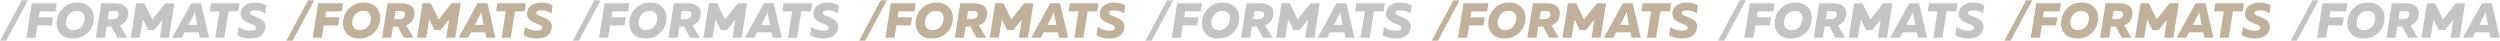
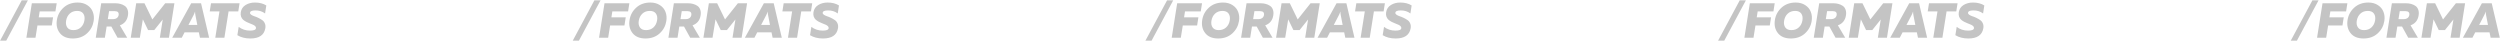
<svg xmlns="http://www.w3.org/2000/svg" width="3047" height="50" viewBox="0 0 3047 50" fill="none">
  <path d="M7.58 49.6H0.08L26.48 0.4H33.98L7.58 49.6ZM38.805 4H69.105L67.545 13.9H48.345L47.205 21.16H64.665L63.105 31.06H45.645L43.245 46H32.145L38.805 4ZM114.145 25.66C113.185 31.66 110.445 36.7 105.925 40.78C101.405 44.86 95.685 46.9 88.765 46.9C81.725 46.9 76.465 44.72 72.985 40.36C69.545 36 68.325 30.66 69.325 24.34C70.285 18.34 73.025 13.3 77.545 9.22C82.065 5.14 87.785 3.1 94.705 3.1C99.265 3.1 103.145 4.16 106.345 6.28C109.585 8.36 111.845 11.1 113.125 14.5C114.445 17.9 114.785 21.62 114.145 25.66ZM80.545 25.36C80.025 28.68 80.525 31.4 82.045 33.52C83.565 35.64 86.025 36.7 89.425 36.7C93.105 36.7 96.125 35.6 98.485 33.4C100.885 31.2 102.365 28.28 102.925 24.64C103.445 21.32 102.945 18.6 101.425 16.48C99.905 14.36 97.445 13.3 94.045 13.3C90.365 13.3 87.345 14.4 84.985 16.6C82.625 18.8 81.145 21.72 80.545 25.36ZM127.796 46H116.696L123.356 4H140.816C142.936 4 144.916 4.26 146.756 4.78C148.636 5.26 150.376 6.04 151.976 7.12C153.576 8.16 154.736 9.7 155.456 11.74C156.216 13.74 156.376 16.1 155.936 18.82C154.976 24.82 151.696 28.84 146.096 30.88L155.036 46H143.276L135.716 32.32H129.956L127.796 46ZM132.956 13.6L131.396 23.32H138.236C139.836 23.32 141.236 22.88 142.436 22C143.636 21.08 144.356 19.88 144.596 18.4C145.076 15.2 143.536 13.6 139.976 13.6H132.956ZM201.352 4H212.572L205.912 46H194.812L198.352 23.74L188.032 36.64H180.472L174.112 23.56L170.452 46H159.352L166.012 4H176.092L185.692 23.68L201.352 4ZM254.885 46H243.725L242.345 39.4H224.945L221.525 46H209.885L233.045 4H245.045L254.885 46ZM235.865 18.52L229.685 30.4H240.485L238.205 18.64C237.925 17.36 237.765 15.82 237.725 14.02C237.085 15.9 236.465 17.4 235.865 18.52ZM257.167 4H291.967L290.407 13.9H278.587L273.487 46H262.387L267.487 13.9H255.607L257.167 4ZM293.495 14.8C294.135 11 296.075 8.1 299.315 6.1C302.555 4.1 306.355 3.1 310.715 3.1C316.235 3.1 320.855 4.28 324.575 6.64L323.075 16.42C319.675 13.86 315.675 12.62 311.075 12.7C306.955 12.74 304.835 13.72 304.715 15.64C304.675 16.48 305.155 17.26 306.155 17.98C307.155 18.66 308.415 19.26 309.935 19.78C311.495 20.26 313.135 20.92 314.855 21.76C316.615 22.6 318.195 23.52 319.595 24.52C321.035 25.48 322.115 26.86 322.835 28.66C323.595 30.42 323.755 32.44 323.315 34.72C321.835 42.84 315.755 46.9 305.075 46.9C298.915 46.9 293.655 45.56 289.295 42.88L290.915 32.74C294.875 35.78 299.495 37.3 304.775 37.3C309.335 37.3 311.735 36.34 311.975 34.42C312.095 33.5 311.815 32.68 311.135 31.96C310.455 31.24 309.515 30.62 308.315 30.1C307.115 29.54 305.795 29 304.355 28.48C302.915 27.92 301.475 27.28 300.035 26.56C298.635 25.8 297.375 24.94 296.255 23.98C295.175 22.98 294.355 21.7 293.795 20.14C293.275 18.58 293.175 16.8 293.495 14.8ZM705.549 49.6H698.049L724.449 0.4H731.949L705.549 49.6ZM736.774 4H767.074L765.514 13.9H746.314L745.174 21.16H762.634L761.074 31.06H743.614L741.214 46H730.114L736.774 4ZM812.113 25.66C811.153 31.66 808.413 36.7 803.893 40.78C799.373 44.86 793.653 46.9 786.733 46.9C779.693 46.9 774.433 44.72 770.953 40.36C767.513 36 766.293 30.66 767.293 24.34C768.253 18.34 770.993 13.3 775.513 9.22C780.033 5.14 785.753 3.1 792.673 3.1C797.233 3.1 801.113 4.16 804.313 6.28C807.553 8.36 809.813 11.1 811.093 14.5C812.413 17.9 812.753 21.62 812.113 25.66ZM778.513 25.36C777.993 28.68 778.493 31.4 780.013 33.52C781.533 35.64 783.993 36.7 787.393 36.7C791.073 36.7 794.093 35.6 796.453 33.4C798.853 31.2 800.333 28.28 800.893 24.64C801.413 21.32 800.913 18.6 799.393 16.48C797.873 14.36 795.413 13.3 792.013 13.3C788.333 13.3 785.313 14.4 782.953 16.6C780.593 18.8 779.113 21.72 778.513 25.36ZM825.765 46H814.665L821.325 4H838.785C840.905 4 842.885 4.26 844.725 4.78C846.605 5.26 848.345 6.04 849.945 7.12C851.545 8.16 852.705 9.7 853.425 11.74C854.185 13.74 854.345 16.1 853.905 18.82C852.945 24.82 849.665 28.84 844.065 30.88L853.005 46H841.245L833.685 32.32H827.925L825.765 46ZM830.925 13.6L829.365 23.32H836.205C837.805 23.32 839.205 22.88 840.405 22C841.605 21.08 842.325 19.88 842.565 18.4C843.045 15.2 841.505 13.6 837.945 13.6H830.925ZM899.321 4H910.541L903.881 46H892.781L896.321 23.74L886.001 36.64H878.441L872.081 23.56L868.421 46H857.321L863.981 4H874.061L883.661 23.68L899.321 4ZM952.853 46H941.693L940.313 39.4H922.913L919.493 46H907.853L931.013 4H943.013L952.853 46ZM933.833 18.52L927.653 30.4H938.453L936.173 18.64C935.893 17.36 935.733 15.82 935.693 14.02C935.053 15.9 934.433 17.4 933.833 18.52ZM955.136 4H989.936L988.376 13.9H976.556L971.456 46H960.356L965.456 13.9H953.576L955.136 4ZM991.464 14.8C992.104 11 994.044 8.1 997.284 6.1C1000.52 4.1 1004.32 3.1 1008.68 3.1C1014.2 3.1 1018.82 4.28 1022.54 6.64L1021.04 16.42C1017.64 13.86 1013.64 12.62 1009.04 12.7C1004.92 12.74 1002.8 13.72 1002.68 15.64C1002.64 16.48 1003.12 17.26 1004.12 17.98C1005.12 18.66 1006.38 19.26 1007.9 19.78C1009.46 20.26 1011.1 20.92 1012.82 21.76C1014.58 22.6 1016.16 23.52 1017.56 24.52C1019 25.48 1020.08 26.86 1020.8 28.66C1021.56 30.42 1021.72 32.44 1021.28 34.72C1019.8 42.84 1013.72 46.9 1003.04 46.9C996.884 46.9 991.624 45.56 987.264 42.88L988.884 32.74C992.844 35.78 997.464 37.3 1002.74 37.3C1007.3 37.3 1009.7 36.34 1009.94 34.42C1010.06 33.5 1009.78 32.68 1009.1 31.96C1008.42 31.24 1007.48 30.62 1006.28 30.1C1005.08 29.54 1003.76 29 1002.32 28.48C1000.88 27.92 999.444 27.28 998.004 26.56C996.604 25.8 995.344 24.94 994.224 23.98C993.144 22.98 992.324 21.7 991.764 20.14C991.244 18.58 991.144 16.8 991.464 14.8ZM1403.52 49.6H1396.02L1422.42 0.4H1429.92L1403.52 49.6ZM1434.74 4H1465.04L1463.48 13.9H1444.28L1443.14 21.16H1460.6L1459.04 31.06H1441.58L1439.18 46H1428.08L1434.74 4ZM1510.08 25.66C1509.12 31.66 1506.38 36.7 1501.86 40.78C1497.34 44.86 1491.62 46.9 1484.7 46.9C1477.66 46.9 1472.4 44.72 1468.92 40.36C1465.48 36 1464.26 30.66 1465.26 24.34C1466.22 18.34 1468.96 13.3 1473.48 9.22C1478 5.14 1483.72 3.1 1490.64 3.1C1495.2 3.1 1499.08 4.16 1502.28 6.28C1505.52 8.36 1507.78 11.1 1509.06 14.5C1510.38 17.9 1510.72 21.62 1510.08 25.66ZM1476.48 25.36C1475.96 28.68 1476.46 31.4 1477.98 33.52C1479.5 35.64 1481.96 36.7 1485.36 36.7C1489.04 36.7 1492.06 35.6 1494.42 33.4C1496.82 31.2 1498.3 28.28 1498.86 24.64C1499.38 21.32 1498.88 18.6 1497.36 16.48C1495.84 14.36 1493.38 13.3 1489.98 13.3C1486.3 13.3 1483.28 14.4 1480.92 16.6C1478.56 18.8 1477.08 21.72 1476.48 25.36ZM1523.73 46H1512.63L1519.29 4H1536.75C1538.87 4 1540.85 4.26 1542.69 4.78C1544.57 5.26 1546.31 6.04 1547.91 7.12C1549.51 8.16 1550.67 9.7 1551.39 11.74C1552.15 13.74 1552.31 16.1 1551.87 18.82C1550.91 24.82 1547.63 28.84 1542.03 30.88L1550.97 46H1539.21L1531.65 32.32H1525.89L1523.73 46ZM1528.89 13.6L1527.33 23.32H1534.17C1535.77 23.32 1537.17 22.88 1538.37 22C1539.57 21.08 1540.29 19.88 1540.53 18.4C1541.01 15.2 1539.47 13.6 1535.91 13.6H1528.89ZM1597.29 4H1608.51L1601.85 46H1590.75L1594.29 23.74L1583.97 36.64H1576.41L1570.05 23.56L1566.39 46H1555.29L1561.95 4H1572.03L1581.63 23.68L1597.29 4ZM1650.82 46H1639.66L1638.28 39.4H1620.88L1617.46 46H1605.82L1628.98 4H1640.98L1650.82 46ZM1631.8 18.52L1625.62 30.4H1636.42L1634.14 18.64C1633.86 17.36 1633.7 15.82 1633.66 14.02C1633.02 15.9 1632.4 17.4 1631.8 18.52ZM1653.1 4H1687.9L1686.34 13.9H1674.52L1669.42 46H1658.32L1663.42 13.9H1651.54L1653.1 4ZM1689.43 14.8C1690.07 11 1692.01 8.1 1695.25 6.1C1698.49 4.1 1702.29 3.1 1706.65 3.1C1712.17 3.1 1716.79 4.28 1720.51 6.64L1719.01 16.42C1715.61 13.86 1711.61 12.62 1707.01 12.7C1702.89 12.74 1700.77 13.72 1700.65 15.64C1700.61 16.48 1701.09 17.26 1702.09 17.98C1703.09 18.66 1704.35 19.26 1705.87 19.78C1707.43 20.26 1709.07 20.92 1710.79 21.76C1712.55 22.6 1714.13 23.52 1715.53 24.52C1716.97 25.48 1718.05 26.86 1718.77 28.66C1719.53 30.42 1719.69 32.44 1719.25 34.72C1717.77 42.84 1711.69 46.9 1701.01 46.9C1694.85 46.9 1689.59 45.56 1685.23 42.88L1686.85 32.74C1690.81 35.78 1695.43 37.3 1700.71 37.3C1705.27 37.3 1707.67 36.34 1707.91 34.42C1708.03 33.5 1707.75 32.68 1707.07 31.96C1706.39 31.24 1705.45 30.62 1704.25 30.1C1703.05 29.54 1701.73 29 1700.29 28.48C1698.85 27.92 1697.41 27.28 1695.97 26.56C1694.57 25.8 1693.31 24.94 1692.19 23.98C1691.11 22.98 1690.29 21.7 1689.73 20.14C1689.21 18.58 1689.11 16.8 1689.43 14.8ZM2101.49 49.6H2093.99L2120.39 0.4H2127.89L2101.49 49.6ZM2132.71 4H2163.01L2161.45 13.9H2142.25L2141.11 21.16H2158.57L2157.01 31.06H2139.55L2137.15 46H2126.05L2132.71 4ZM2208.05 25.66C2207.09 31.66 2204.35 36.7 2199.83 40.78C2195.31 44.86 2189.59 46.9 2182.67 46.9C2175.63 46.9 2170.37 44.72 2166.89 40.36C2163.45 36 2162.23 30.66 2163.23 24.34C2164.19 18.34 2166.93 13.3 2171.45 9.22C2175.97 5.14 2181.69 3.1 2188.61 3.1C2193.17 3.1 2197.05 4.16 2200.25 6.28C2203.49 8.36 2205.75 11.1 2207.03 14.5C2208.35 17.9 2208.69 21.62 2208.05 25.66ZM2174.45 25.36C2173.93 28.68 2174.43 31.4 2175.95 33.52C2177.47 35.64 2179.93 36.7 2183.33 36.7C2187.01 36.7 2190.03 35.6 2192.39 33.4C2194.79 31.2 2196.27 28.28 2196.83 24.64C2197.35 21.32 2196.85 18.6 2195.33 16.48C2193.81 14.36 2191.35 13.3 2187.95 13.3C2184.27 13.3 2181.25 14.4 2178.89 16.6C2176.53 18.8 2175.05 21.72 2174.45 25.36ZM2221.7 46H2210.6L2217.26 4H2234.72C2236.84 4 2238.82 4.26 2240.66 4.78C2242.54 5.26 2244.28 6.04 2245.88 7.12C2247.48 8.16 2248.64 9.7 2249.36 11.74C2250.12 13.74 2250.28 16.1 2249.84 18.82C2248.88 24.82 2245.6 28.84 2240 30.88L2248.94 46H2237.18L2229.62 32.32H2223.86L2221.7 46ZM2226.86 13.6L2225.3 23.32H2232.14C2233.74 23.32 2235.14 22.88 2236.34 22C2237.54 21.08 2238.26 19.88 2238.5 18.4C2238.98 15.2 2237.44 13.6 2233.88 13.6H2226.86ZM2295.26 4H2306.48L2299.82 46H2288.72L2292.26 23.74L2281.94 36.64H2274.38L2268.02 23.56L2264.36 46H2253.26L2259.92 4H2270L2279.6 23.68L2295.26 4ZM2348.79 46H2337.63L2336.25 39.4H2318.85L2315.43 46H2303.79L2326.95 4H2338.95L2348.79 46ZM2329.77 18.52L2323.59 30.4H2334.39L2332.11 18.64C2331.83 17.36 2331.67 15.82 2331.63 14.02C2330.99 15.9 2330.37 17.4 2329.77 18.52ZM2351.07 4H2385.87L2384.31 13.9H2372.49L2367.39 46H2356.29L2361.39 13.9H2349.51L2351.07 4ZM2387.4 14.8C2388.04 11 2389.98 8.1 2393.22 6.1C2396.46 4.1 2400.26 3.1 2404.62 3.1C2410.14 3.1 2414.76 4.28 2418.48 6.64L2416.98 16.42C2413.58 13.86 2409.58 12.62 2404.98 12.7C2400.86 12.74 2398.74 13.72 2398.62 15.64C2398.58 16.48 2399.06 17.26 2400.06 17.98C2401.06 18.66 2402.32 19.26 2403.84 19.78C2405.4 20.26 2407.04 20.92 2408.76 21.76C2410.52 22.6 2412.1 23.52 2413.5 24.52C2414.94 25.48 2416.02 26.86 2416.74 28.66C2417.5 30.42 2417.66 32.44 2417.22 34.72C2415.74 42.84 2409.66 46.9 2398.98 46.9C2392.82 46.9 2387.56 45.56 2383.2 42.88L2384.82 32.74C2388.78 35.78 2393.4 37.3 2398.68 37.3C2403.24 37.3 2405.64 36.34 2405.88 34.42C2406 33.5 2405.72 32.68 2405.04 31.96C2404.36 31.24 2403.42 30.62 2402.22 30.1C2401.02 29.54 2399.7 29 2398.26 28.48C2396.82 27.92 2395.38 27.28 2393.94 26.56C2392.54 25.8 2391.28 24.94 2390.16 23.98C2389.08 22.98 2388.26 21.7 2387.7 20.14C2387.18 18.58 2387.08 16.8 2387.4 14.8ZM2799.46 49.6H2791.95L2818.36 0.4H2825.86L2799.46 49.6ZM2830.68 4H2860.98L2859.42 13.9H2840.22L2839.08 21.16H2856.54L2854.98 31.06H2837.52L2835.12 46H2824.02L2830.68 4ZM2906.02 25.66C2905.06 31.66 2902.32 36.7 2897.8 40.78C2893.28 44.86 2887.56 46.9 2880.64 46.9C2873.6 46.9 2868.34 44.72 2864.86 40.36C2861.42 36 2860.2 30.66 2861.2 24.34C2862.16 18.34 2864.9 13.3 2869.42 9.22C2873.94 5.14 2879.66 3.1 2886.58 3.1C2891.14 3.1 2895.02 4.16 2898.22 6.28C2901.46 8.36 2903.72 11.1 2905 14.5C2906.32 17.9 2906.66 21.62 2906.02 25.66ZM2872.42 25.36C2871.9 28.68 2872.4 31.4 2873.92 33.52C2875.44 35.64 2877.9 36.7 2881.3 36.7C2884.98 36.7 2888 35.6 2890.36 33.4C2892.76 31.2 2894.24 28.28 2894.8 24.64C2895.32 21.32 2894.82 18.6 2893.3 16.48C2891.78 14.36 2889.32 13.3 2885.92 13.3C2882.24 13.3 2879.22 14.4 2876.86 16.6C2874.5 18.8 2873.02 21.72 2872.42 25.36ZM2919.67 46H2908.57L2915.23 4H2932.69C2934.81 4 2936.79 4.26 2938.63 4.78C2940.51 5.26 2942.25 6.04 2943.85 7.12C2945.45 8.16 2946.61 9.7 2947.33 11.74C2948.09 13.74 2948.25 16.1 2947.81 18.82C2946.85 24.82 2943.57 28.84 2937.97 30.88L2946.91 46H2935.15L2927.59 32.32H2921.83L2919.67 46ZM2924.83 13.6L2923.27 23.32H2930.11C2931.71 23.32 2933.11 22.88 2934.31 22C2935.51 21.08 2936.23 19.88 2936.47 18.4C2936.95 15.2 2935.41 13.6 2931.85 13.6H2924.83ZM2993.23 4H3004.45L2997.79 46H2986.69L2990.23 23.74L2979.91 36.64H2972.35L2965.99 23.56L2962.33 46H2951.23L2957.89 4H2967.97L2977.57 23.68L2993.23 4ZM3046.76 46H3035.6L3034.22 39.4H3016.82L3013.4 46H3001.76L3024.92 4H3036.92L3046.76 46ZM3027.74 18.52L3021.56 30.4H3032.36L3030.08 18.64C3029.8 17.36 3029.64 15.82 3029.6 14.02C3028.96 15.9 3028.34 17.4 3027.74 18.52Z" fill="#C4C4C4" />
-   <path d="M356.564 49.6H349.064L375.464 0.4H382.964L356.564 49.6ZM387.79 4H418.09L416.53 13.9H397.33L396.19 21.16H413.65L412.09 31.06H394.63L392.23 46H381.13L387.79 4ZM463.129 25.66C462.169 31.66 459.429 36.7 454.909 40.78C450.389 44.86 444.669 46.9 437.749 46.9C430.709 46.9 425.449 44.72 421.969 40.36C418.529 36 417.309 30.66 418.309 24.34C419.269 18.34 422.009 13.3 426.529 9.22C431.049 5.14 436.769 3.1 443.689 3.1C448.249 3.1 452.129 4.16 455.329 6.28C458.569 8.36 460.829 11.1 462.109 14.5C463.429 17.9 463.769 21.62 463.129 25.66ZM429.529 25.36C429.009 28.68 429.509 31.4 431.029 33.52C432.549 35.64 435.009 36.7 438.409 36.7C442.089 36.7 445.109 35.6 447.469 33.4C449.869 31.2 451.349 28.28 451.909 24.64C452.429 21.32 451.929 18.6 450.409 16.48C448.889 14.36 446.429 13.3 443.029 13.3C439.349 13.3 436.329 14.4 433.969 16.6C431.609 18.8 430.129 21.72 429.529 25.36ZM476.78 46H465.68L472.34 4H489.8C491.92 4 493.9 4.26 495.74 4.78C497.62 5.26 499.36 6.04 500.96 7.12C502.56 8.16 503.72 9.7 504.44 11.74C505.2 13.74 505.36 16.1 504.92 18.82C503.96 24.82 500.68 28.84 495.08 30.88L504.02 46H492.26L484.7 32.32H478.94L476.78 46ZM481.94 13.6L480.38 23.32H487.22C488.82 23.32 490.22 22.88 491.42 22C492.62 21.08 493.34 19.88 493.58 18.4C494.06 15.2 492.52 13.6 488.96 13.6H481.94ZM550.337 4H561.557L554.897 46H543.797L547.337 23.74L537.017 36.64H529.457L523.097 23.56L519.437 46H508.337L514.997 4H525.077L534.677 23.68L550.337 4ZM603.869 46H592.709L591.329 39.4H573.929L570.509 46H558.869L582.029 4H594.029L603.869 46ZM584.849 18.52L578.669 30.4H589.469L587.189 18.64C586.909 17.36 586.749 15.82 586.709 14.02C586.069 15.9 585.449 17.4 584.849 18.52ZM606.151 4H640.951L639.391 13.9H627.571L622.471 46H611.371L616.471 13.9H604.591L606.151 4ZM642.479 14.8C643.119 11 645.059 8.1 648.299 6.1C651.539 4.1 655.339 3.1 659.699 3.1C665.219 3.1 669.839 4.28 673.559 6.64L672.059 16.42C668.659 13.86 664.659 12.62 660.059 12.7C655.939 12.74 653.819 13.72 653.699 15.64C653.659 16.48 654.139 17.26 655.139 17.98C656.139 18.66 657.399 19.26 658.919 19.78C660.479 20.26 662.119 20.92 663.839 21.76C665.599 22.6 667.179 23.52 668.579 24.52C670.019 25.48 671.099 26.86 671.819 28.66C672.579 30.42 672.739 32.44 672.299 34.72C670.819 42.84 664.739 46.9 654.059 46.9C647.899 46.9 642.639 45.56 638.279 42.88L639.899 32.74C643.859 35.78 648.479 37.3 653.759 37.3C658.319 37.3 660.719 36.34 660.959 34.42C661.079 33.5 660.799 32.68 660.119 31.96C659.439 31.24 658.499 30.62 657.299 30.1C656.099 29.54 654.779 29 653.339 28.48C651.899 27.92 650.459 27.28 649.019 26.56C647.619 25.8 646.359 24.94 645.239 23.98C644.159 22.98 643.339 21.7 642.779 20.14C642.259 18.58 642.159 16.8 642.479 14.8ZM1054.53 49.6H1047.03L1073.43 0.4H1080.93L1054.53 49.6ZM1085.76 4H1116.06L1114.5 13.9H1095.3L1094.16 21.16H1111.62L1110.06 31.06H1092.6L1090.2 46H1079.1L1085.76 4ZM1161.1 25.66C1160.14 31.66 1157.4 36.7 1152.88 40.78C1148.36 44.86 1142.64 46.9 1135.72 46.9C1128.68 46.9 1123.42 44.72 1119.94 40.36C1116.5 36 1115.28 30.66 1116.28 24.34C1117.24 18.34 1119.98 13.3 1124.5 9.22C1129.02 5.14 1134.74 3.1 1141.66 3.1C1146.22 3.1 1150.1 4.16 1153.3 6.28C1156.54 8.36 1158.8 11.1 1160.08 14.5C1161.4 17.9 1161.74 21.62 1161.1 25.66ZM1127.5 25.36C1126.98 28.68 1127.48 31.4 1129 33.52C1130.52 35.64 1132.98 36.7 1136.38 36.7C1140.06 36.7 1143.08 35.6 1145.44 33.4C1147.84 31.2 1149.32 28.28 1149.88 24.64C1150.4 21.32 1149.9 18.6 1148.38 16.48C1146.86 14.36 1144.4 13.3 1141 13.3C1137.32 13.3 1134.3 14.4 1131.94 16.6C1129.58 18.8 1128.1 21.72 1127.5 25.36ZM1174.75 46H1163.65L1170.31 4H1187.77C1189.89 4 1191.87 4.26 1193.71 4.78C1195.59 5.26 1197.33 6.04 1198.93 7.12C1200.53 8.16 1201.69 9.7 1202.41 11.74C1203.17 13.74 1203.33 16.1 1202.89 18.82C1201.93 24.82 1198.65 28.84 1193.05 30.88L1201.99 46H1190.23L1182.67 32.32H1176.91L1174.75 46ZM1179.91 13.6L1178.35 23.32H1185.19C1186.79 23.32 1188.19 22.88 1189.39 22C1190.59 21.08 1191.31 19.88 1191.55 18.4C1192.03 15.2 1190.49 13.6 1186.93 13.6H1179.91ZM1248.31 4H1259.53L1252.87 46H1241.77L1245.31 23.74L1234.99 36.64H1227.43L1221.07 23.56L1217.41 46H1206.31L1212.97 4H1223.05L1232.65 23.68L1248.31 4ZM1301.84 46H1290.68L1289.3 39.4H1271.9L1268.48 46H1256.84L1280 4H1292L1301.84 46ZM1282.82 18.52L1276.64 30.4H1287.44L1285.16 18.64C1284.88 17.36 1284.72 15.82 1284.68 14.02C1284.04 15.9 1283.42 17.4 1282.82 18.52ZM1304.12 4H1338.92L1337.36 13.9H1325.54L1320.44 46H1309.34L1314.44 13.9H1302.56L1304.12 4ZM1340.45 14.8C1341.09 11 1343.03 8.1 1346.27 6.1C1349.51 4.1 1353.31 3.1 1357.67 3.1C1363.19 3.1 1367.81 4.28 1371.53 6.64L1370.03 16.42C1366.63 13.86 1362.63 12.62 1358.03 12.7C1353.91 12.74 1351.79 13.72 1351.67 15.64C1351.63 16.48 1352.11 17.26 1353.11 17.98C1354.11 18.66 1355.37 19.26 1356.89 19.78C1358.45 20.26 1360.09 20.92 1361.81 21.76C1363.57 22.6 1365.15 23.52 1366.55 24.52C1367.99 25.48 1369.07 26.86 1369.79 28.66C1370.55 30.42 1370.71 32.44 1370.27 34.72C1368.79 42.84 1362.71 46.9 1352.03 46.9C1345.87 46.9 1340.61 45.56 1336.25 42.88L1337.87 32.74C1341.83 35.78 1346.45 37.3 1351.73 37.3C1356.29 37.3 1358.69 36.34 1358.93 34.42C1359.05 33.5 1358.77 32.68 1358.09 31.96C1357.41 31.24 1356.47 30.62 1355.27 30.1C1354.07 29.54 1352.75 29 1351.31 28.48C1349.87 27.92 1348.43 27.28 1346.99 26.56C1345.59 25.8 1344.33 24.94 1343.21 23.98C1342.13 22.98 1341.31 21.7 1340.75 20.14C1340.23 18.58 1340.13 16.8 1340.45 14.8ZM1752.5 49.6H1745L1771.4 0.4H1778.9L1752.5 49.6ZM1783.73 4H1814.03L1812.47 13.9H1793.27L1792.13 21.16H1809.59L1808.03 31.06H1790.57L1788.17 46H1777.07L1783.73 4ZM1859.07 25.66C1858.11 31.66 1855.37 36.7 1850.85 40.78C1846.33 44.86 1840.61 46.9 1833.69 46.9C1826.65 46.9 1821.39 44.72 1817.91 40.36C1814.47 36 1813.25 30.66 1814.25 24.34C1815.21 18.34 1817.95 13.3 1822.47 9.22C1826.99 5.14 1832.71 3.1 1839.63 3.1C1844.19 3.1 1848.07 4.16 1851.27 6.28C1854.51 8.36 1856.77 11.1 1858.05 14.5C1859.37 17.9 1859.71 21.62 1859.07 25.66ZM1825.47 25.36C1824.95 28.68 1825.45 31.4 1826.97 33.52C1828.49 35.64 1830.95 36.7 1834.35 36.7C1838.03 36.7 1841.05 35.6 1843.41 33.4C1845.81 31.2 1847.29 28.28 1847.85 24.64C1848.37 21.32 1847.87 18.6 1846.35 16.48C1844.83 14.36 1842.37 13.3 1838.97 13.3C1835.29 13.3 1832.27 14.4 1829.91 16.6C1827.55 18.8 1826.07 21.72 1825.47 25.36ZM1872.72 46H1861.62L1868.28 4H1885.74C1887.86 4 1889.84 4.26 1891.68 4.78C1893.56 5.26 1895.3 6.04 1896.9 7.12C1898.5 8.16 1899.66 9.7 1900.38 11.74C1901.14 13.74 1901.3 16.1 1900.86 18.82C1899.9 24.82 1896.62 28.84 1891.02 30.88L1899.96 46H1888.2L1880.64 32.32H1874.88L1872.72 46ZM1877.88 13.6L1876.32 23.32H1883.16C1884.76 23.32 1886.16 22.88 1887.36 22C1888.56 21.08 1889.28 19.88 1889.52 18.4C1890 15.2 1888.46 13.6 1884.9 13.6H1877.88ZM1946.27 4H1957.49L1950.83 46H1939.73L1943.27 23.74L1932.95 36.64H1925.39L1919.03 23.56L1915.37 46H1904.27L1910.93 4H1921.01L1930.61 23.68L1946.27 4ZM1999.81 46H1988.65L1987.27 39.4H1969.87L1966.45 46H1954.81L1977.97 4H1989.97L1999.81 46ZM1980.79 18.52L1974.61 30.4H1985.41L1983.13 18.64C1982.85 17.36 1982.69 15.82 1982.65 14.02C1982.01 15.9 1981.39 17.4 1980.79 18.52ZM2002.09 4H2036.89L2035.33 13.9H2023.51L2018.41 46H2007.31L2012.41 13.9H2000.53L2002.09 4ZM2038.42 14.8C2039.06 11 2041 8.1 2044.24 6.1C2047.48 4.1 2051.28 3.1 2055.64 3.1C2061.16 3.1 2065.78 4.28 2069.5 6.64L2068 16.42C2064.6 13.86 2060.6 12.62 2056 12.7C2051.88 12.74 2049.76 13.72 2049.64 15.64C2049.6 16.48 2050.08 17.26 2051.08 17.98C2052.08 18.66 2053.34 19.26 2054.86 19.78C2056.42 20.26 2058.06 20.92 2059.78 21.76C2061.54 22.6 2063.12 23.52 2064.52 24.52C2065.96 25.48 2067.04 26.86 2067.76 28.66C2068.52 30.42 2068.68 32.44 2068.24 34.72C2066.76 42.84 2060.68 46.9 2050 46.9C2043.84 46.9 2038.58 45.56 2034.22 42.88L2035.84 32.74C2039.8 35.78 2044.42 37.3 2049.7 37.3C2054.26 37.3 2056.66 36.34 2056.9 34.42C2057.02 33.5 2056.74 32.68 2056.06 31.96C2055.38 31.24 2054.44 30.62 2053.24 30.1C2052.04 29.54 2050.72 29 2049.28 28.48C2047.84 27.92 2046.4 27.28 2044.96 26.56C2043.56 25.8 2042.3 24.94 2041.18 23.98C2040.1 22.98 2039.28 21.7 2038.72 20.14C2038.2 18.58 2038.1 16.8 2038.42 14.8ZM2450.47 49.6H2442.97L2469.37 0.4H2476.87L2450.47 49.6ZM2481.7 4H2512L2510.44 13.9H2491.24L2490.1 21.16H2507.56L2506 31.06H2488.54L2486.14 46H2475.04L2481.7 4ZM2557.04 25.66C2556.08 31.66 2553.34 36.7 2548.82 40.78C2544.3 44.86 2538.58 46.9 2531.66 46.9C2524.62 46.9 2519.36 44.72 2515.88 40.36C2512.44 36 2511.22 30.66 2512.22 24.34C2513.18 18.34 2515.92 13.3 2520.44 9.22C2524.96 5.14 2530.68 3.1 2537.6 3.1C2542.16 3.1 2546.04 4.16 2549.24 6.28C2552.48 8.36 2554.74 11.1 2556.02 14.5C2557.34 17.9 2557.68 21.62 2557.04 25.66ZM2523.44 25.36C2522.92 28.68 2523.42 31.4 2524.94 33.52C2526.46 35.64 2528.92 36.7 2532.32 36.7C2536 36.7 2539.02 35.6 2541.38 33.4C2543.78 31.2 2545.26 28.28 2545.82 24.64C2546.34 21.32 2545.84 18.6 2544.32 16.48C2542.8 14.36 2540.34 13.3 2536.94 13.3C2533.26 13.3 2530.24 14.4 2527.88 16.6C2525.52 18.8 2524.04 21.72 2523.44 25.36ZM2570.69 46H2559.59L2566.25 4H2583.71C2585.83 4 2587.81 4.26 2589.65 4.78C2591.53 5.26 2593.27 6.04 2594.87 7.12C2596.47 8.16 2597.63 9.7 2598.35 11.74C2599.11 13.74 2599.27 16.1 2598.83 18.82C2597.87 24.82 2594.59 28.84 2588.99 30.88L2597.93 46H2586.17L2578.61 32.32H2572.85L2570.69 46ZM2575.85 13.6L2574.29 23.32H2581.13C2582.73 23.32 2584.13 22.88 2585.33 22C2586.53 21.08 2587.25 19.88 2587.49 18.4C2587.97 15.2 2586.43 13.6 2582.87 13.6H2575.85ZM2644.24 4H2655.46L2648.8 46H2637.7L2641.24 23.74L2630.92 36.64H2623.36L2617 23.56L2613.34 46H2602.24L2608.9 4H2618.98L2628.58 23.68L2644.24 4ZM2697.78 46H2686.62L2685.24 39.4H2667.84L2664.42 46H2652.78L2675.94 4H2687.94L2697.78 46ZM2678.76 18.52L2672.58 30.4H2683.38L2681.1 18.64C2680.82 17.36 2680.66 15.82 2680.62 14.02C2679.98 15.9 2679.36 17.4 2678.76 18.52ZM2700.06 4H2734.86L2733.3 13.9H2721.48L2716.38 46H2705.28L2710.38 13.9H2698.5L2700.06 4ZM2736.39 14.8C2737.03 11 2738.97 8.1 2742.21 6.1C2745.45 4.1 2749.25 3.1 2753.61 3.1C2759.13 3.1 2763.75 4.28 2767.47 6.64L2765.97 16.42C2762.57 13.86 2758.57 12.62 2753.97 12.7C2749.85 12.74 2747.73 13.72 2747.61 15.64C2747.57 16.48 2748.05 17.26 2749.05 17.98C2750.05 18.66 2751.31 19.26 2752.83 19.78C2754.39 20.26 2756.03 20.92 2757.75 21.76C2759.51 22.6 2761.09 23.52 2762.49 24.52C2763.93 25.48 2765.01 26.86 2765.73 28.66C2766.49 30.42 2766.65 32.44 2766.21 34.72C2764.73 42.84 2758.65 46.9 2747.97 46.9C2741.81 46.9 2736.55 45.56 2732.19 42.88L2733.81 32.74C2737.77 35.78 2742.39 37.3 2747.67 37.3C2752.23 37.3 2754.63 36.34 2754.87 34.42C2754.99 33.5 2754.71 32.68 2754.03 31.96C2753.35 31.24 2752.41 30.62 2751.21 30.1C2750.01 29.54 2748.69 29 2747.25 28.48C2745.81 27.92 2744.37 27.28 2742.93 26.56C2741.53 25.8 2740.27 24.94 2739.15 23.98C2738.07 22.98 2737.25 21.7 2736.69 20.14C2736.17 18.58 2736.07 16.8 2736.39 14.8Z" fill="#C1B09A" />
</svg>